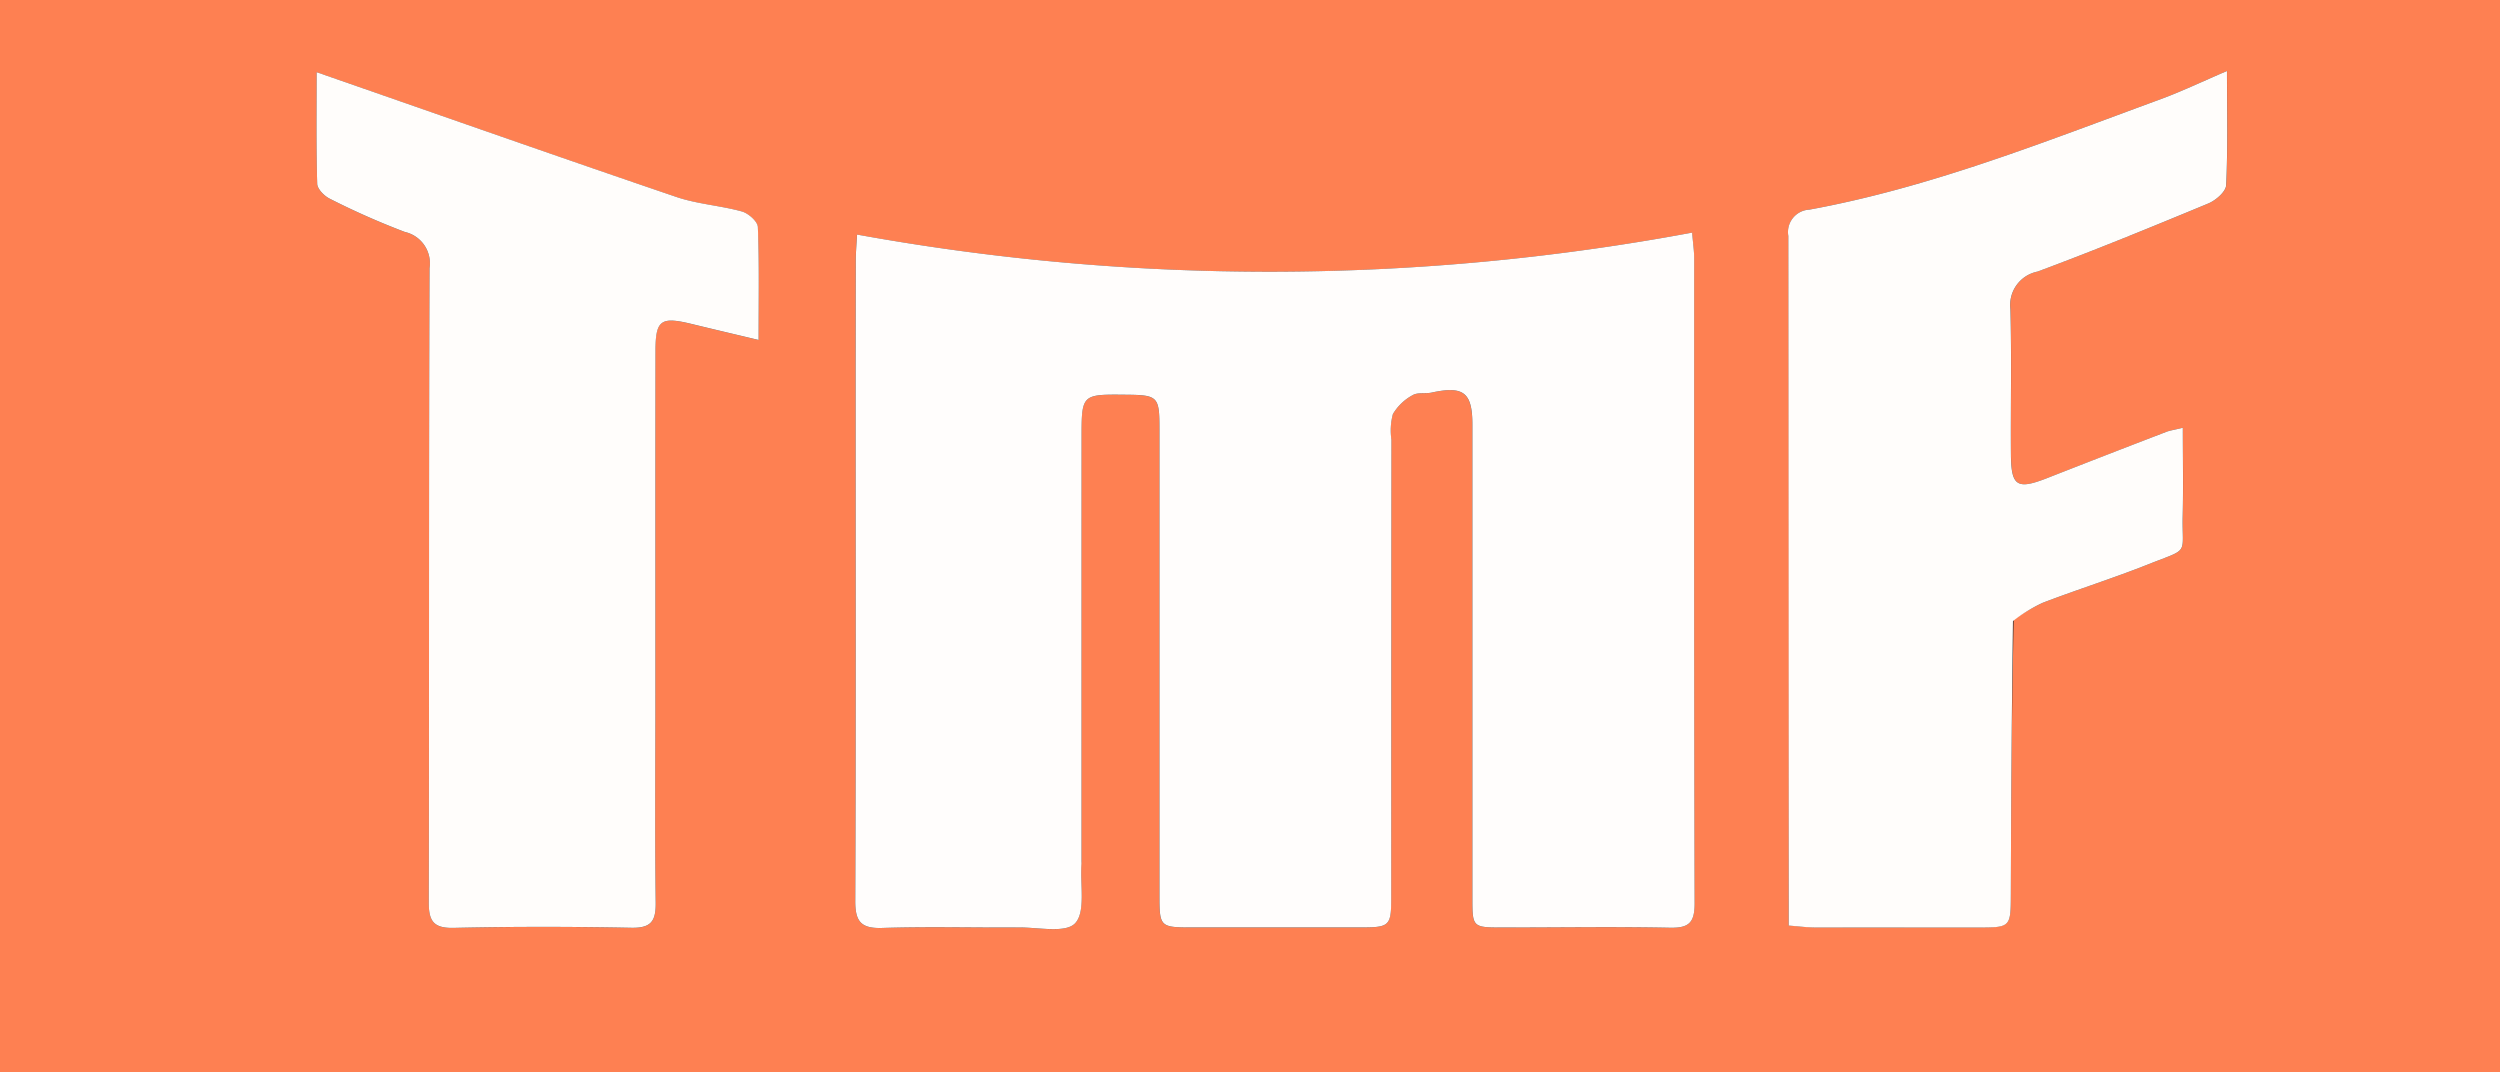
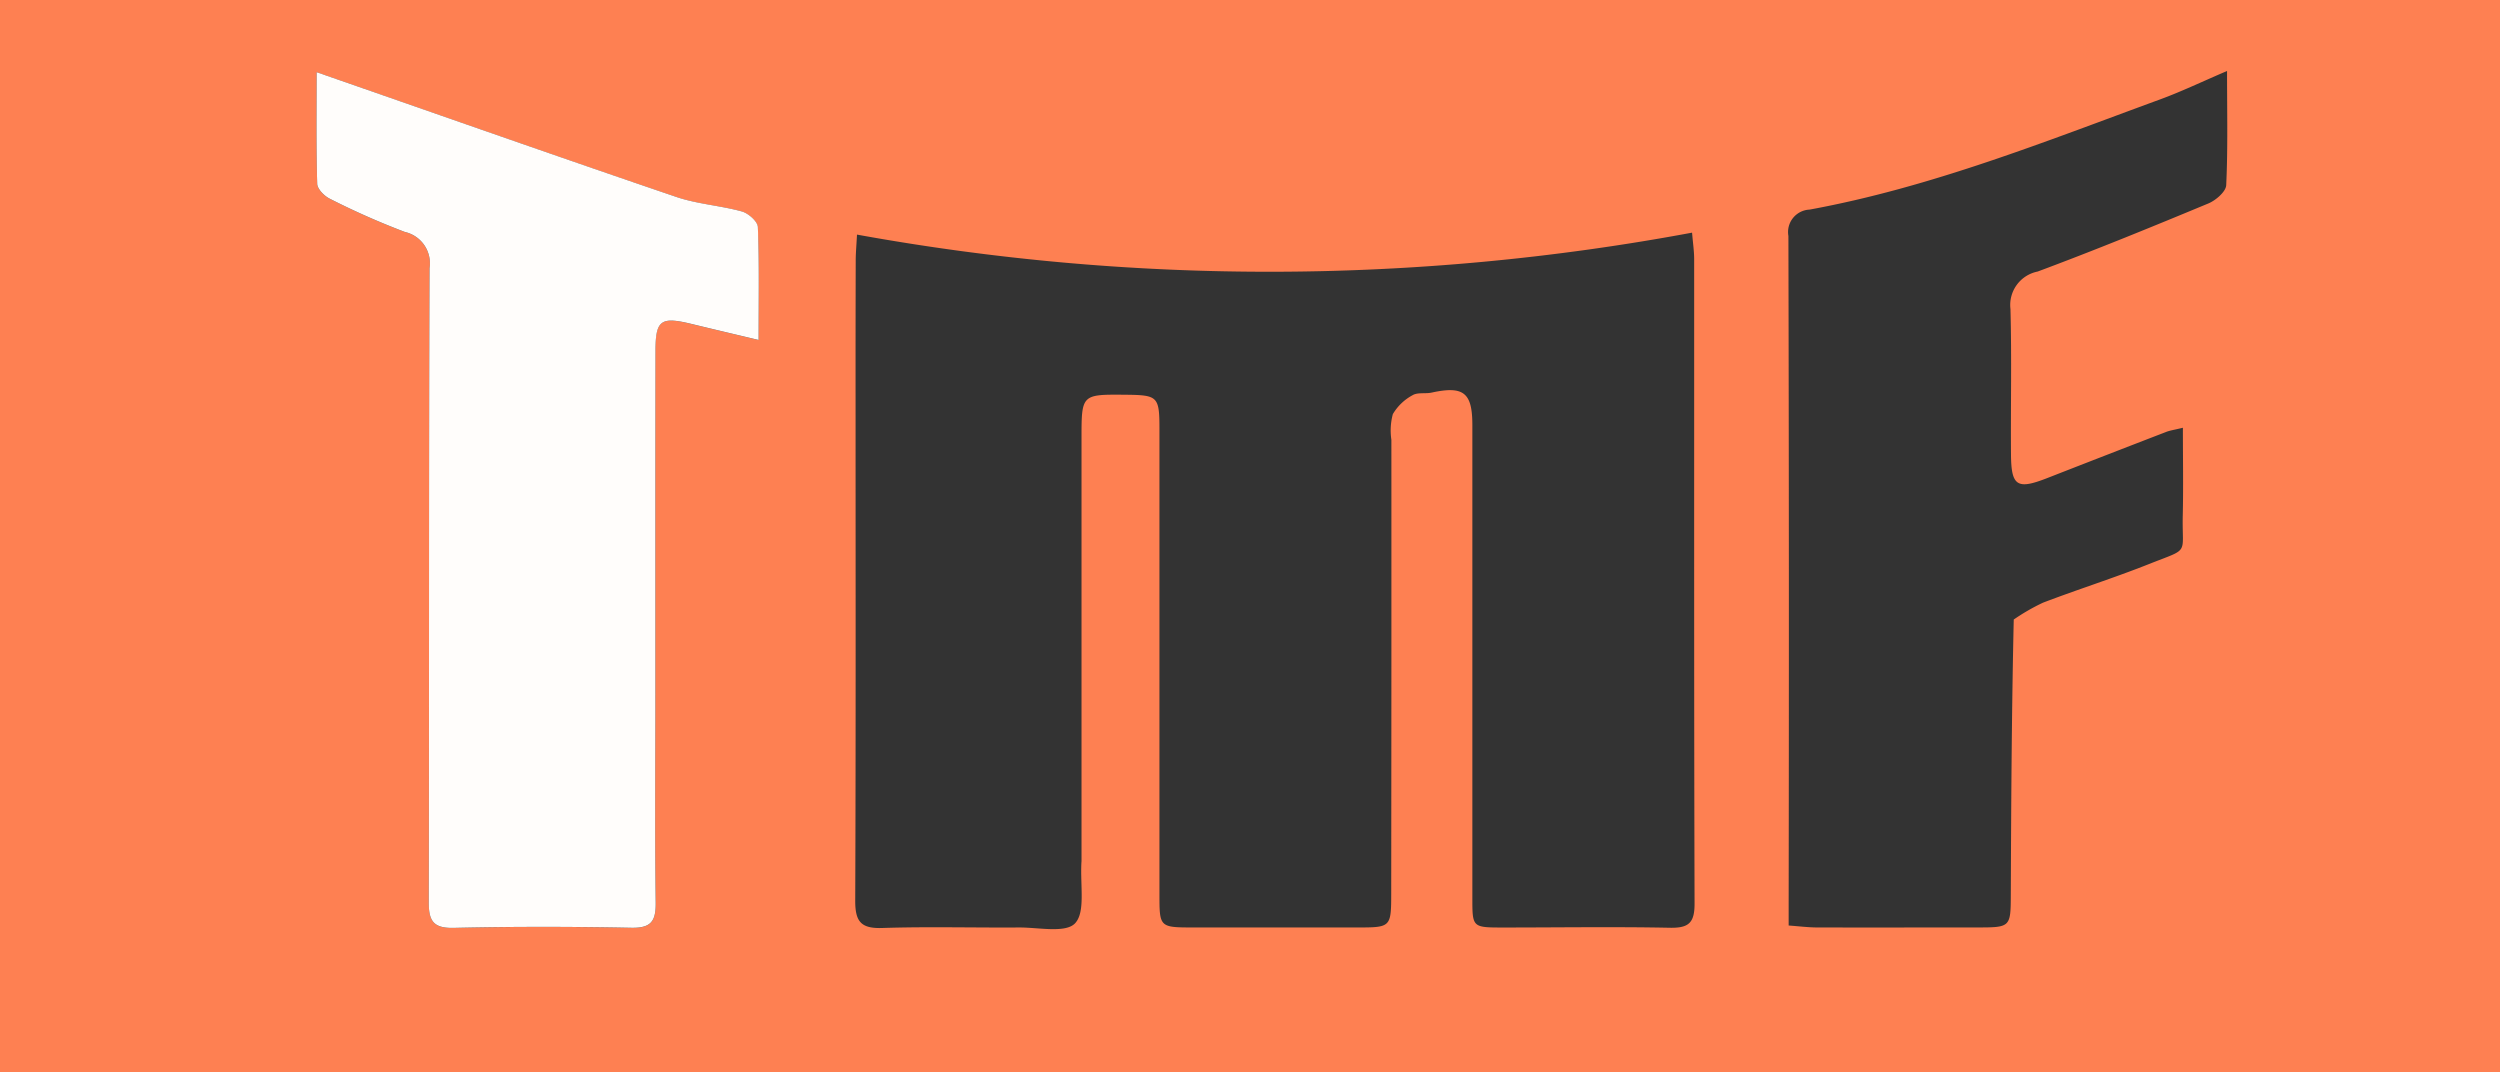
<svg xmlns="http://www.w3.org/2000/svg" width="136.9" height="58.707" viewBox="0 0 136.9 58.707">
  <rect x="0" y="0" width="136.9" height="58.707" fill="#333333" stroke="none" />
  <g id="TMFロゴ" transform="translate(-1.053 -1.09)">
    <path id="パス_17" data-name="パス 17" d="M83.783,59.8H1.053V1.09h136.9V59.8H83.783M60.277,48.264q0-11.59,0-23.18c0-2.4,0-2.4,2.411-2.378,1.781.018,1.856.094,1.856,1.9q0,12.719,0,25.438c0,1.833,0,1.834,1.89,1.834q4.458,0,8.915,0c1.864,0,1.885,0,1.887-1.86q.015-12.422.009-24.844a3.46,3.46,0,0,1,.08-1.407,2.786,2.786,0,0,1,1.082-1.036c.275-.166.7-.068,1.041-.142,1.745-.379,2.23-.006,2.231,1.764q0,12.957,0,25.914c0,1.6,0,1.613,1.656,1.614,3.051,0,6.1-.048,9.152.013,1.034.021,1.363-.261,1.36-1.323-.033-11.768-.018-23.536-.022-35.3,0-.416-.064-.833-.114-1.441a126.267,126.267,0,0,1-45.729.107c-.03.584-.069,1-.07,1.425q-.011,3.8-.008,7.608c0,9.153.017,18.306-.019,27.459,0,1.129.318,1.516,1.478,1.478,2.494-.082,4.992-.011,7.488-.028,1.062-.007,2.552.323,3.072-.229.578-.615.272-2.061.351-3.382m51.05-13.251a11.176,11.176,0,0,1,1.6-.923c1.919-.733,3.883-1.352,5.791-2.11,2.287-.909,1.815-.459,1.866-2.657.036-1.562.007-3.126.007-4.813-.477.116-.7.146-.91.226q-3.262,1.257-6.517,2.529c-1.646.645-1.974.451-1.986-1.294-.019-2.654.042-5.31-.029-7.962a1.866,1.866,0,0,1,1.489-2.053c3.143-1.17,6.249-2.441,9.346-3.728.409-.17.962-.645.979-1,.095-2,.046-4.007.046-6.255-1.362.582-2.491,1.126-3.662,1.555-6.306,2.311-12.552,4.818-19.2,6.036a1.23,1.23,0,0,0-1.158,1.442Q99.03,32.249,99,50.492c0,.391,0,.781,0,1.279.566.042,1.028.1,1.49.106,2.931.009,5.863,0,8.795,0,1.88,0,1.873,0,1.88-1.843.02-4.95.046-9.9.161-15.024M36.942,38.993q0-9.324,0-18.649c0-1.73.278-1.927,1.986-1.511,1.163.283,2.329.557,3.661.875,0-2.242.038-4.216-.04-6.186-.012-.3-.517-.75-.872-.849-1.178-.327-2.433-.4-3.584-.793C31.968,9.8,25.861,7.646,19.747,5.518l-1.355-.473c0,2.169-.028,4.142.032,6.112.009.285.386.671.687.816a41.6,41.6,0,0,0,4.113,1.821,1.759,1.759,0,0,1,1.351,1.983c-.044,11.561-.016,23.123-.044,34.684,0,1.036.223,1.469,1.371,1.442,3.245-.076,6.493-.07,9.739-.006,1.087.021,1.33-.383,1.317-1.383C36.911,46.754,36.941,42.992,36.942,38.993Z" fill="#fe8052" />
-     <path id="パス_18" data-name="パス 18" d="M210.42,89.216c-.079,1.2.227,2.649-.351,3.264-.519.553-2.009.222-3.072.229-2.5.017-4.994-.054-7.488.028-1.16.038-1.483-.349-1.478-1.478.036-9.153.019-18.306.019-27.459q0-3.8.008-7.608c0-.421.04-.842.07-1.425a126.267,126.267,0,0,0,45.729-.107c.05.609.114,1.025.114,1.441,0,11.768-.011,23.537.022,35.3,0,1.063-.326,1.344-1.36,1.323-3.05-.062-6.1-.01-9.152-.013-1.652,0-1.656-.012-1.656-1.614q0-12.957,0-25.914c0-1.77-.485-2.143-2.231-1.764-.344.075-.766-.023-1.041.142a2.787,2.787,0,0,0-1.082,1.036,3.46,3.46,0,0,0-.08,1.407q-.006,12.422-.009,24.844c0,1.858-.024,1.86-1.888,1.86q-4.458,0-8.915,0c-1.886,0-1.889,0-1.89-1.834q0-12.719,0-25.438c0-1.808-.075-1.884-1.856-1.9-2.411-.024-2.411-.024-2.411,2.378C210.42,73.644,210.42,81.37,210.42,89.216Z" transform="translate(-150.143 -40.832)" fill="#fffdfc" />
-     <path id="パス_19" data-name="パス 19" d="M425.223,47.546c-.069,5.037-.1,9.987-.116,14.937-.007,1.848,0,1.845-1.88,1.843-2.932,0-5.863,0-8.795,0-.462,0-.924-.064-1.49-.106,0-.5,0-.889,0-1.279q0-18.243-.019-36.485a1.23,1.23,0,0,1,1.158-1.442c6.649-1.219,12.895-3.725,19.2-6.036,1.171-.429,2.3-.973,3.662-1.555,0,2.247.049,4.254-.046,6.255-.017.356-.57.831-.979,1-3.1,1.287-6.2,2.558-9.346,3.728a1.866,1.866,0,0,0-1.489,2.053c.071,2.652.01,5.308.029,7.962.012,1.745.341,1.939,1.986,1.294q3.254-1.276,6.517-2.529c.207-.08.433-.109.91-.226,0,1.687.029,3.251-.007,4.813-.05,2.2.421,1.748-1.866,2.657-1.908.758-3.872,1.377-5.791,2.11A8.2,8.2,0,0,0,425.223,47.546Z" transform="translate(-313.941 -12.445)" fill="#fffdfb" />
    <path id="パス_20" data-name="パス 20" d="M92.508,51.792c0,3.88-.031,7.642.016,11.4.012,1-.23,1.4-1.317,1.383-3.245-.064-6.494-.07-9.739.006-1.148.027-1.374-.406-1.371-1.442.028-11.561,0-23.123.044-34.684a1.759,1.759,0,0,0-1.351-1.983,41.6,41.6,0,0,1-4.113-1.821c-.3-.146-.678-.531-.687-.816-.06-1.97-.032-3.943-.032-6.112l1.355.473c6.114,2.128,12.221,4.278,18.35,6.362,1.151.391,2.406.466,3.584.793.355.1.859.545.872.849.079,1.97.04,3.944.04,6.186-1.332-.318-2.5-.592-3.661-.875-1.708-.416-1.984-.219-1.986,1.511C92.505,39.24,92.508,45.457,92.508,51.792Z" transform="translate(-55.566 -12.68)" fill="#fffdfb" />
  </g>
</svg>